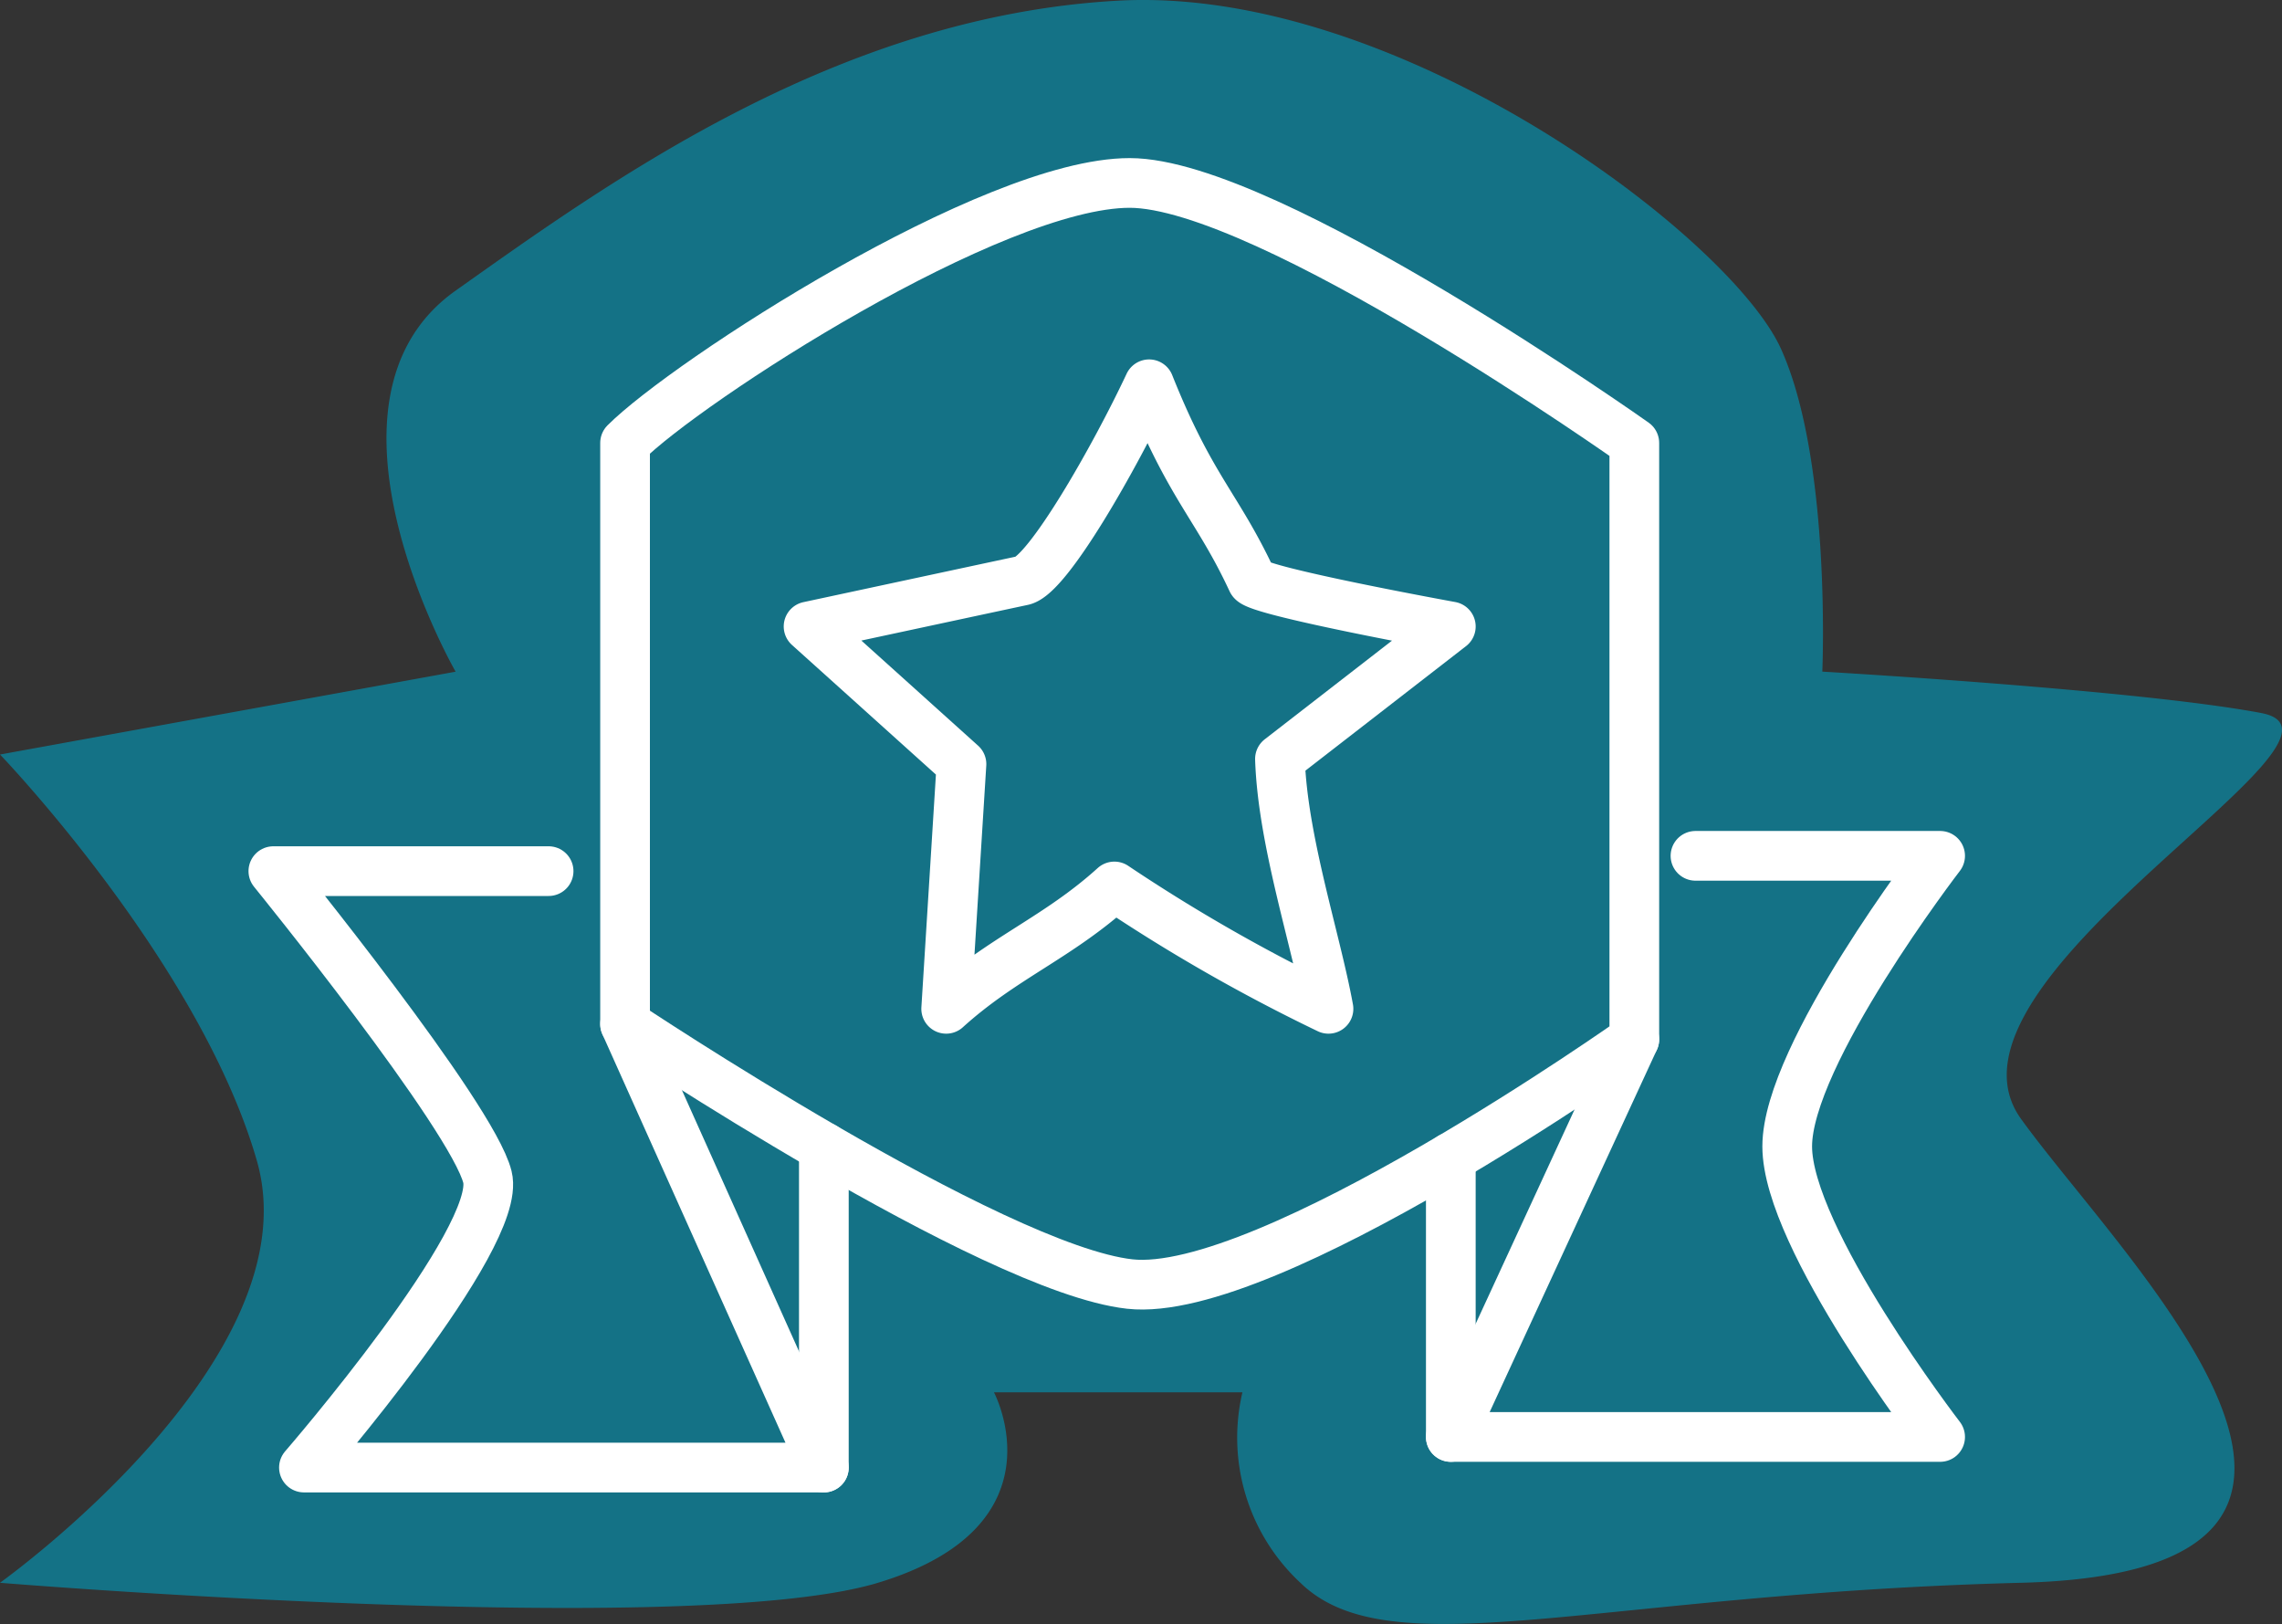
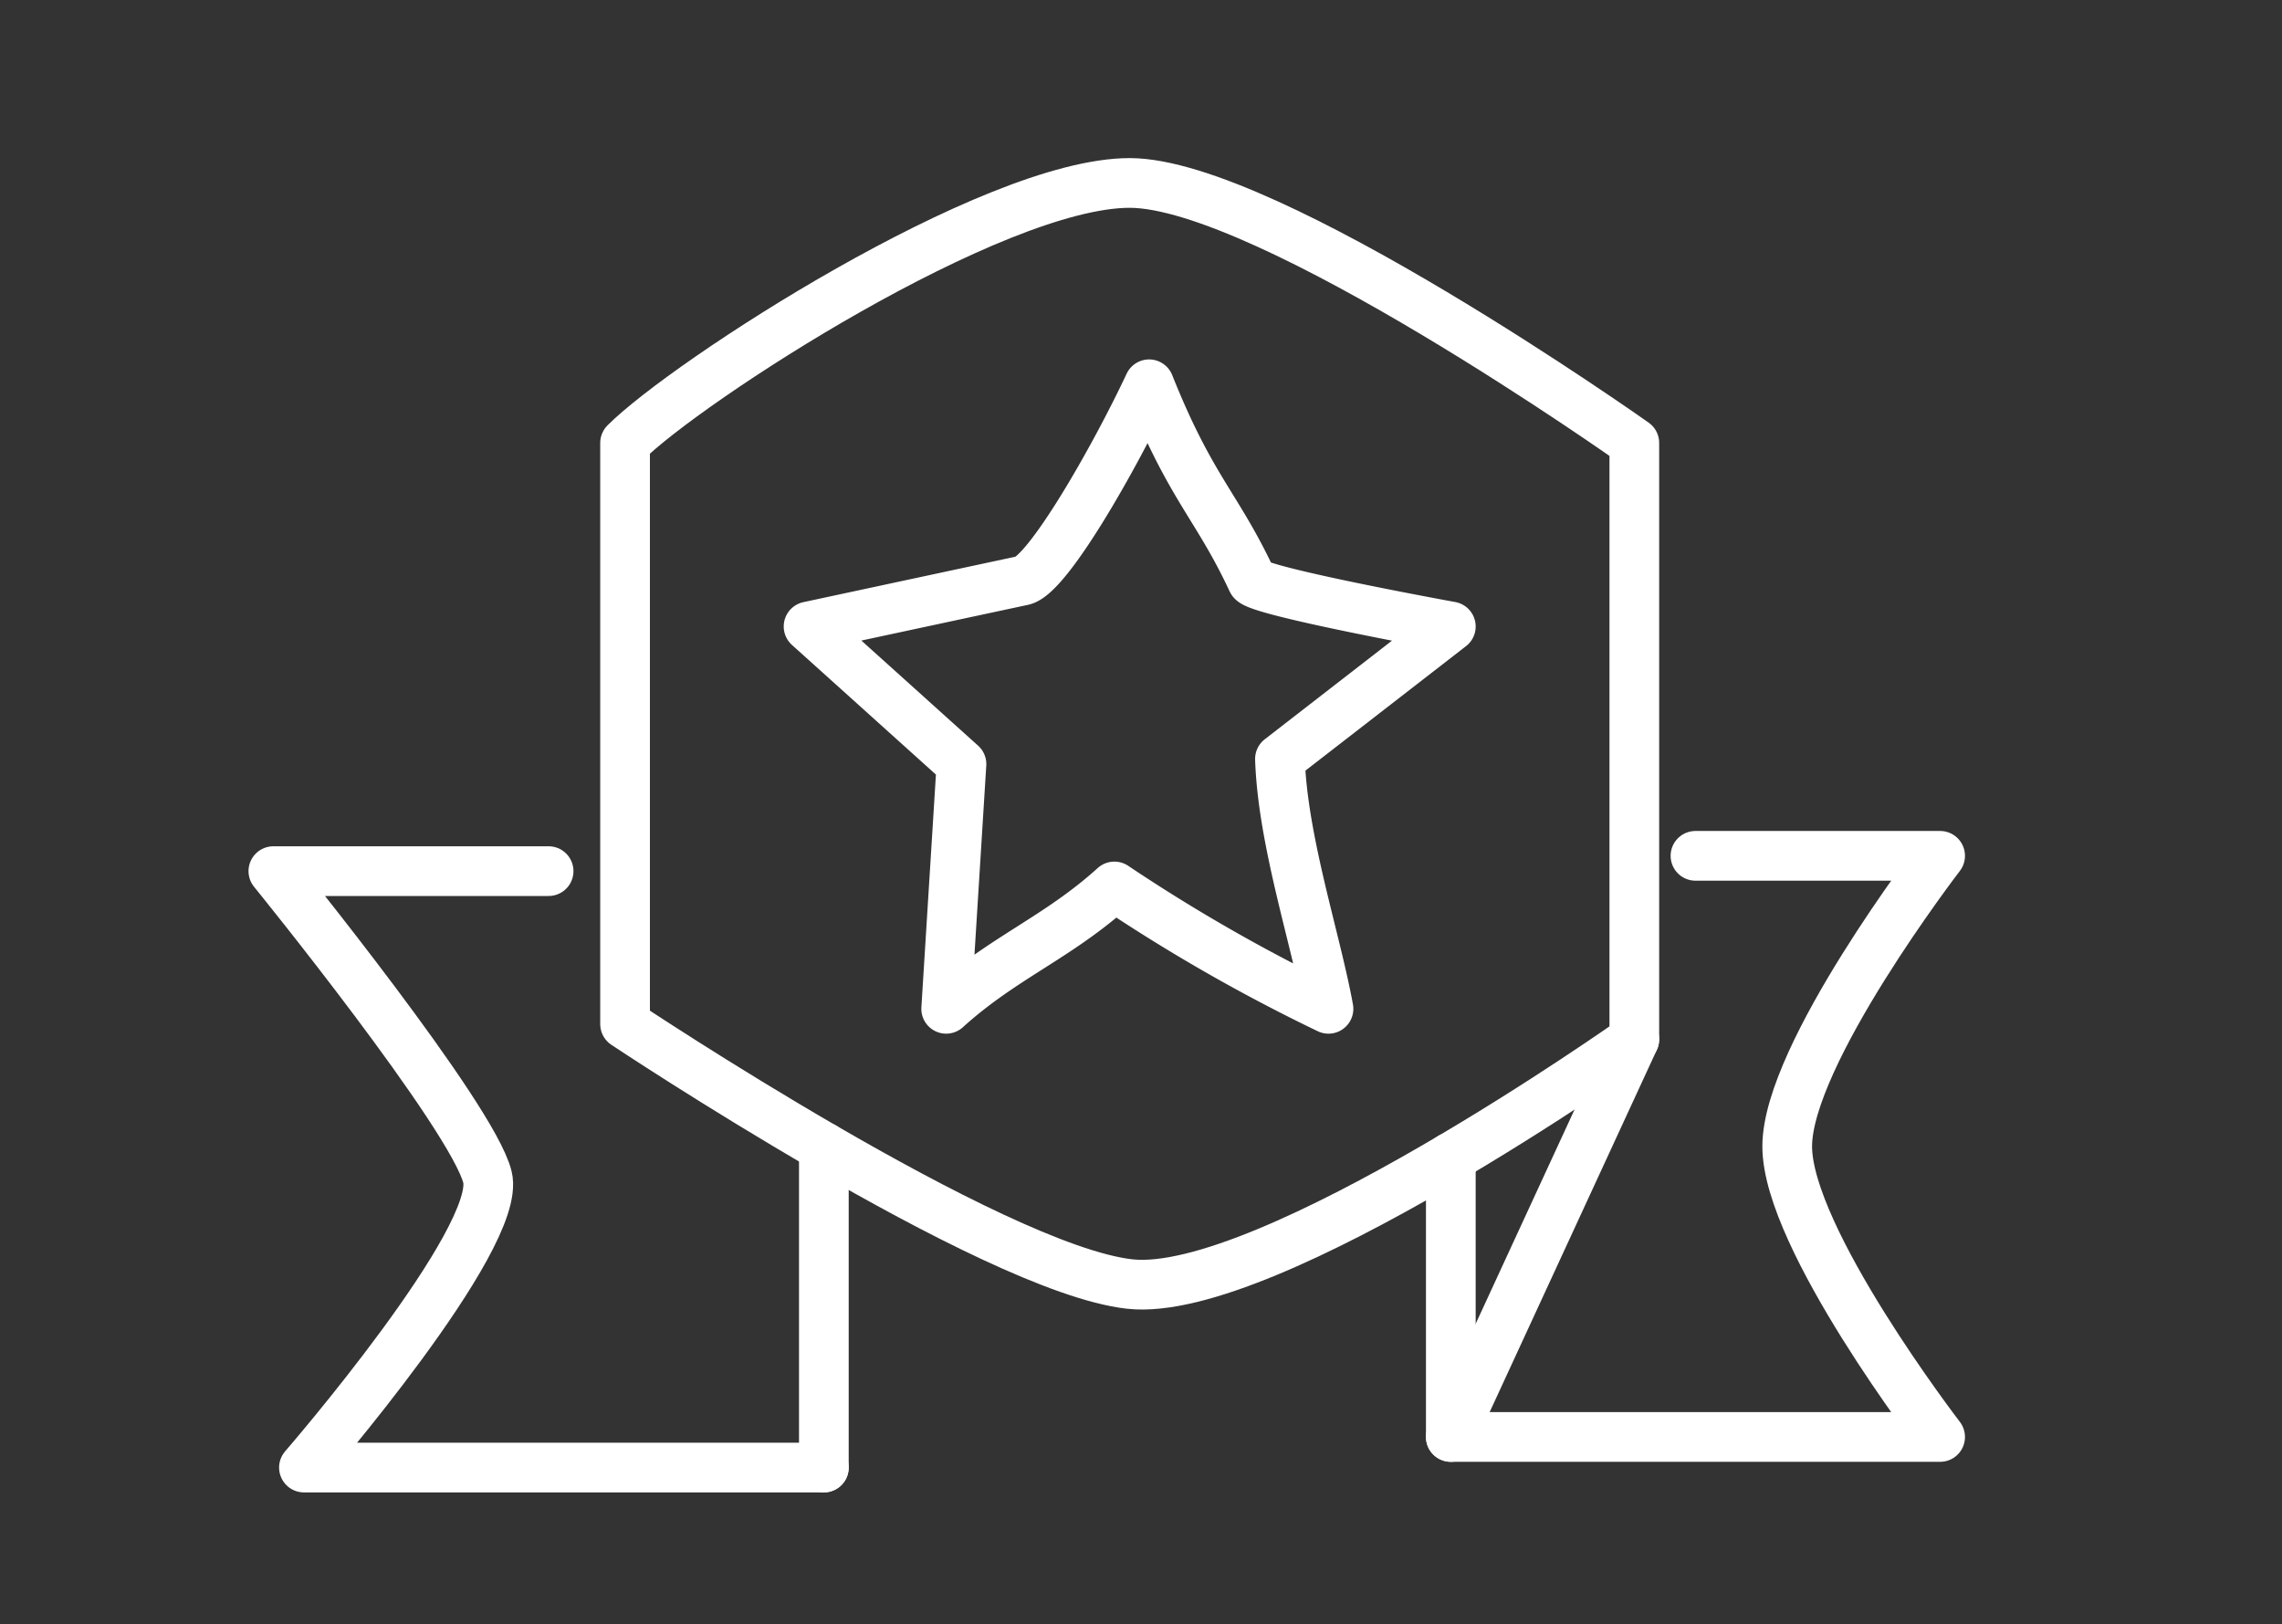
<svg xmlns="http://www.w3.org/2000/svg" width="91.836" height="65.351" viewBox="0 0 91.836 65.351">
  <rect x="0" y="0" width="91.836" height="65.351" fill="#333333" stroke="none" />
  <defs>
    <style>
            .cls-2{fill:none;stroke:#fff;stroke-linecap:round;stroke-linejoin:round;stroke-width:2px}
        </style>
  </defs>
  <g id="Groupe_2274" data-name="Groupe 2274" transform="translate(-789.999 -3666.638)">
-     <path id="Tracé_6409" fill="#009cbd" d="M11605.335 10752.667s-6.26-10.9 0-15.334 15.4-11.047 26.664-11.668 24.625 9.5 26.668 14 1.668 13 1.668 13 12.744.733 17.665 1.666-13.692 10.742-9.668 16.332 17.13 18.233 0 18.667-25.407 3.5-29 0a7.98 7.98 0 0 1-2.333-7.665h-10s2.872 5.387-4.668 7.665-35.333 0-35.333 0 12.645-9.01 10.334-17S11587 10756 11587 10756z" data-name="Tracé 6409" opacity="0.601" transform="translate(-10797 -7059)" />
    <g id="Groupe_1864" data-name="Groupe 1864" transform="translate(801 3674)">
      <path id="Tracé_139" d="M1196.705 527.165c1.679 4.206 2.743 4.9 4.141 7.9.153.42 8 1.846 8 1.846l-6.876 5.33c.107 3.286 1.444 7.256 1.953 10.055a69.705 69.705 0 0 1-8.616-4.923c-2.287 2.07-4.482 2.853-6.769 4.923l.615-9.846-6.153-5.54c1.794-.384 6.819-1.463 8.615-1.846 1.008-.216 3.693-4.924 5.09-7.899z" class="cls-2" data-name="Tracé 139" transform="translate(-1161.461 -519.063)" />
      <path id="Tracé_4253" d="M1171 524.462C1173.462 522 1185.77 514 1191.308 514s20.308 10.462 20.308 10.462v24s-14.769 10.462-20.308 9.846S1171 547.847 1171 547.847z" class="cls-2" data-name="Tracé 4253" transform="translate(-1156.846 -514)" />
-       <path id="Tracé_4254" d="M1159.077 559H1148s8 9.846 8.615 12.308-7.384 11.692-7.384 11.692h20.923l-8-17.846" class="cls-2" data-name="Tracé 4254" transform="translate(-1148 -531.307)" />
+       <path id="Tracé_4254" d="M1159.077 559H1148s8 9.846 8.615 12.308-7.384 11.692-7.384 11.692h20.923" class="cls-2" data-name="Tracé 4254" transform="translate(-1148 -531.307)" />
      <path id="Tracé_4255" d="M1234.846 558h9.846s-6.154 8-6.154 11.693 6.154 11.692 6.154 11.692H1225l7.385-16" class="cls-2" data-name="Tracé 4255" transform="translate(-1177.615 -530.923)" />
      <path id="Ligne_16" d="M0 0L0 11.251" class="cls-2" data-name="Ligne 16" transform="translate(47.385 39.211)" />
      <path id="Ligne_17" d="M0 12.891L0 0" class="cls-2" data-name="Ligne 17" transform="translate(22.154 38.802)" />
    </g>
  </g>
</svg>